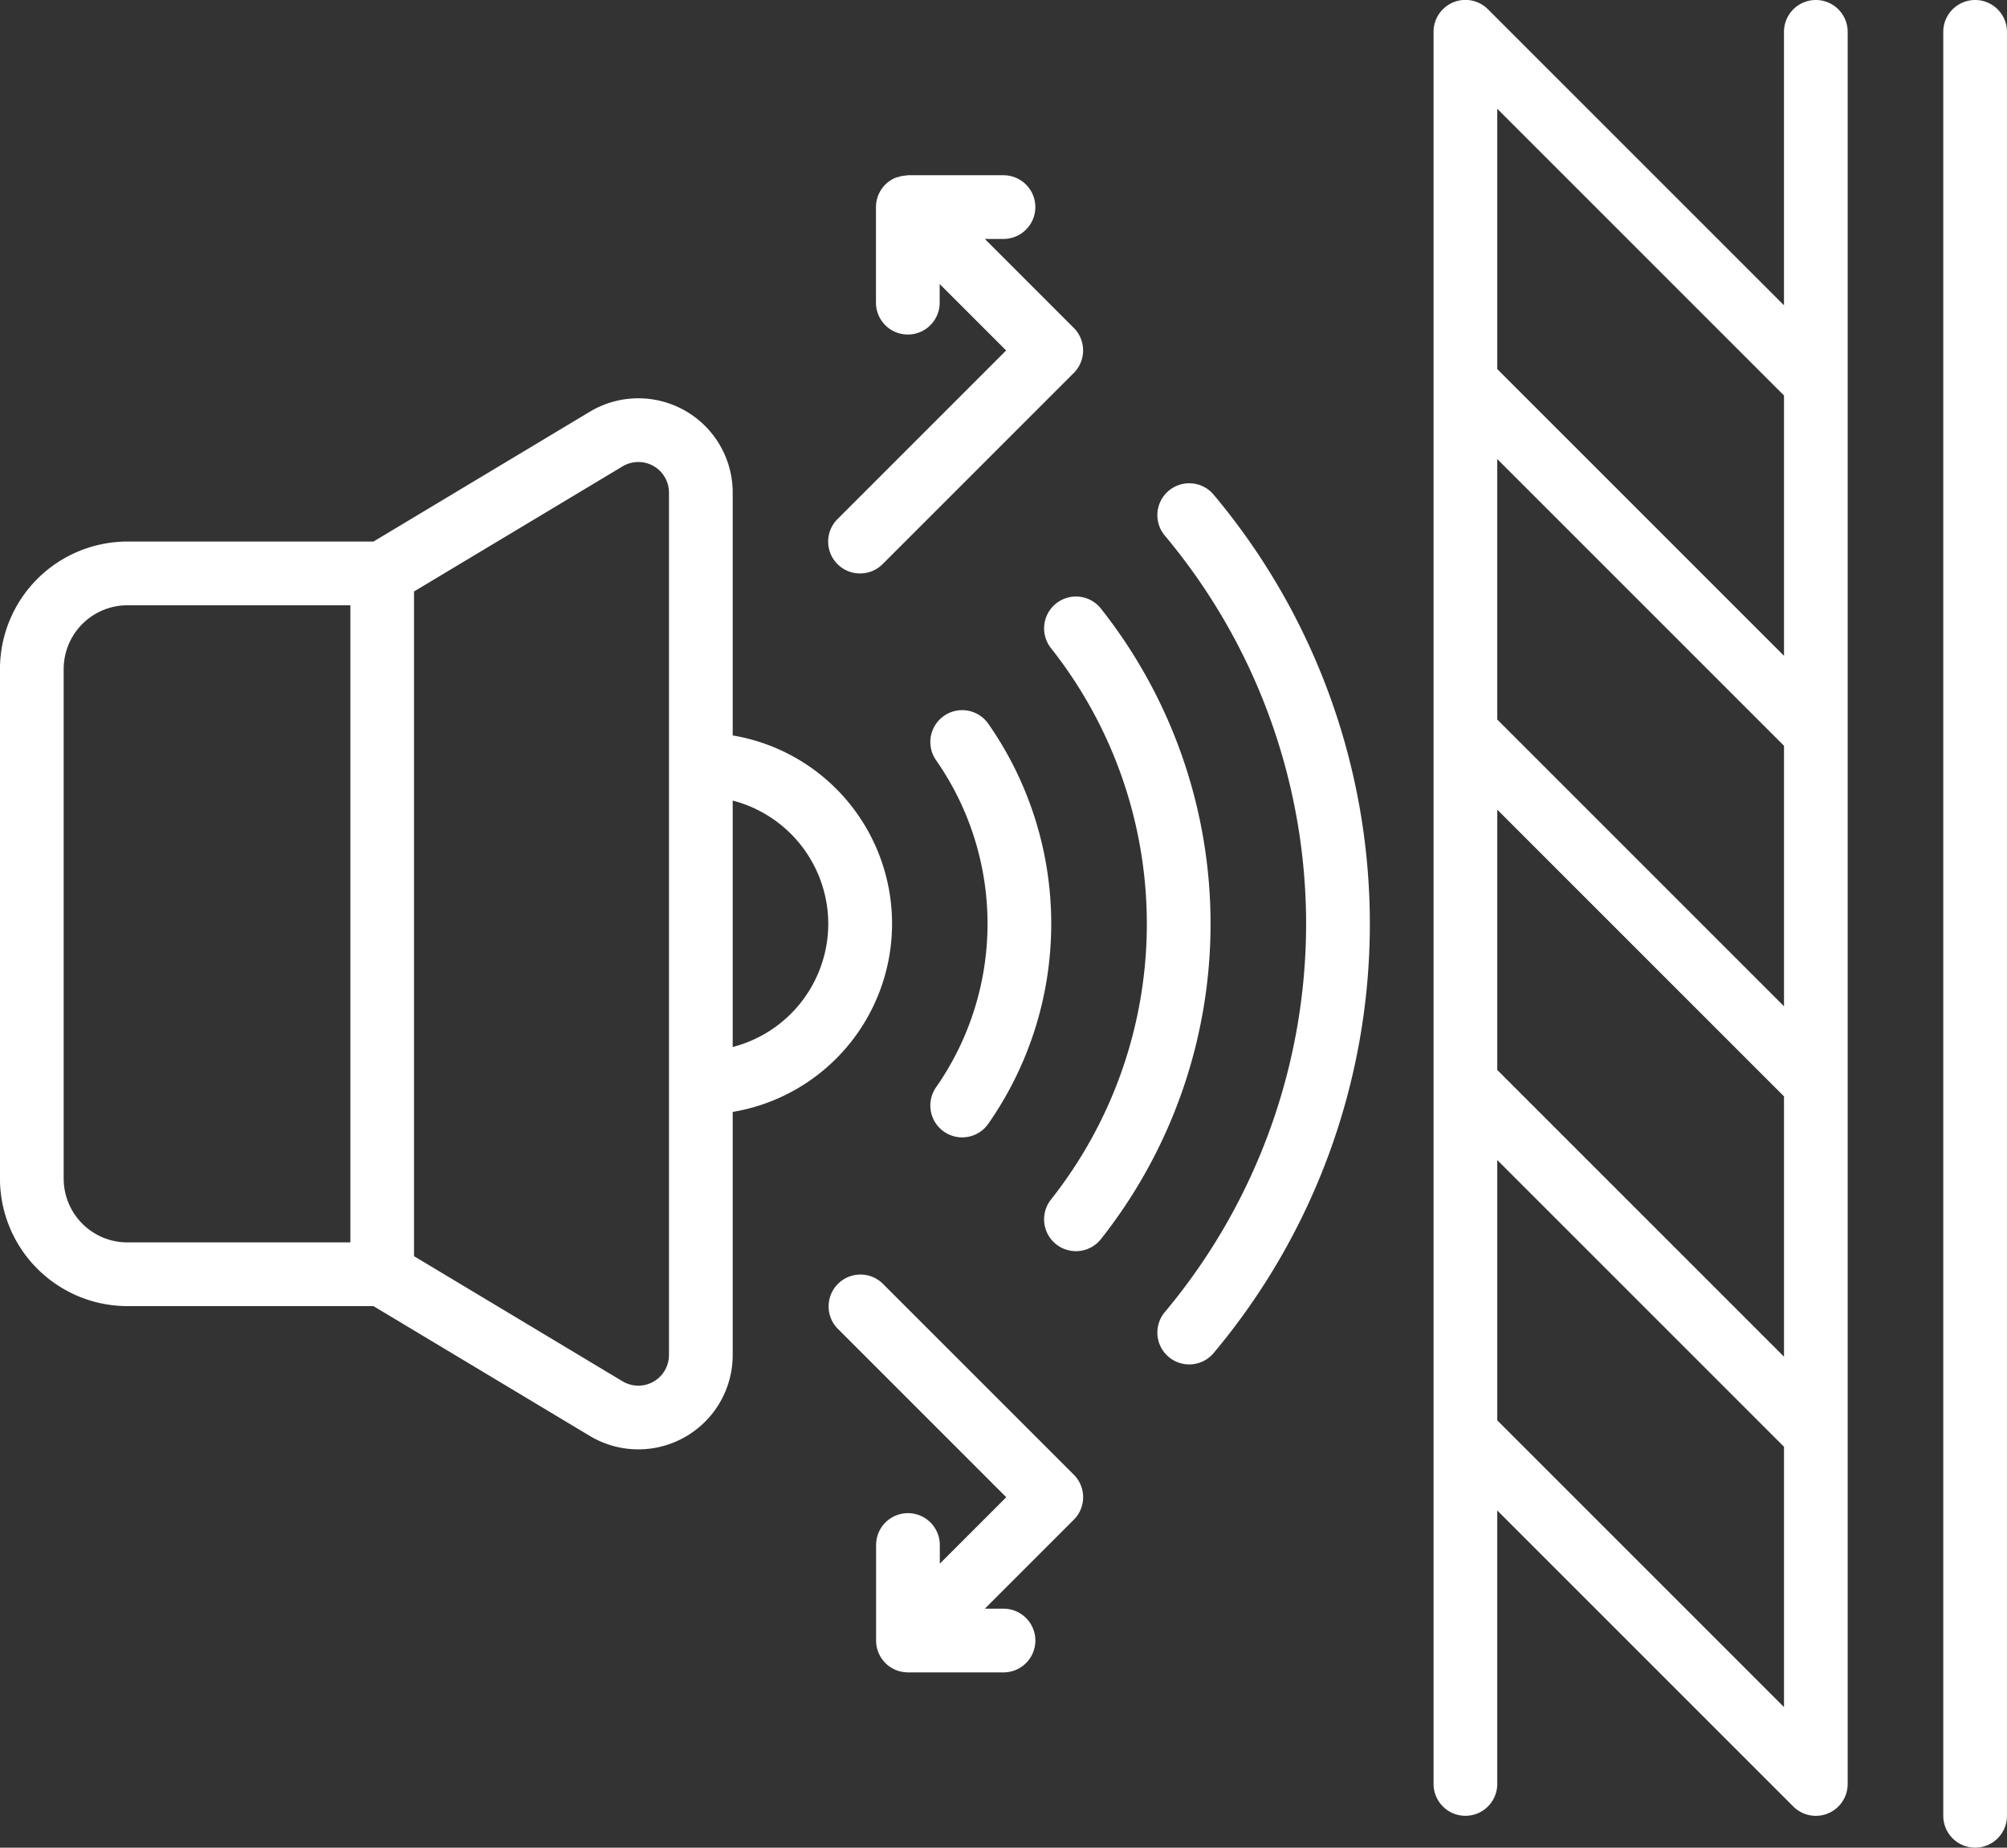
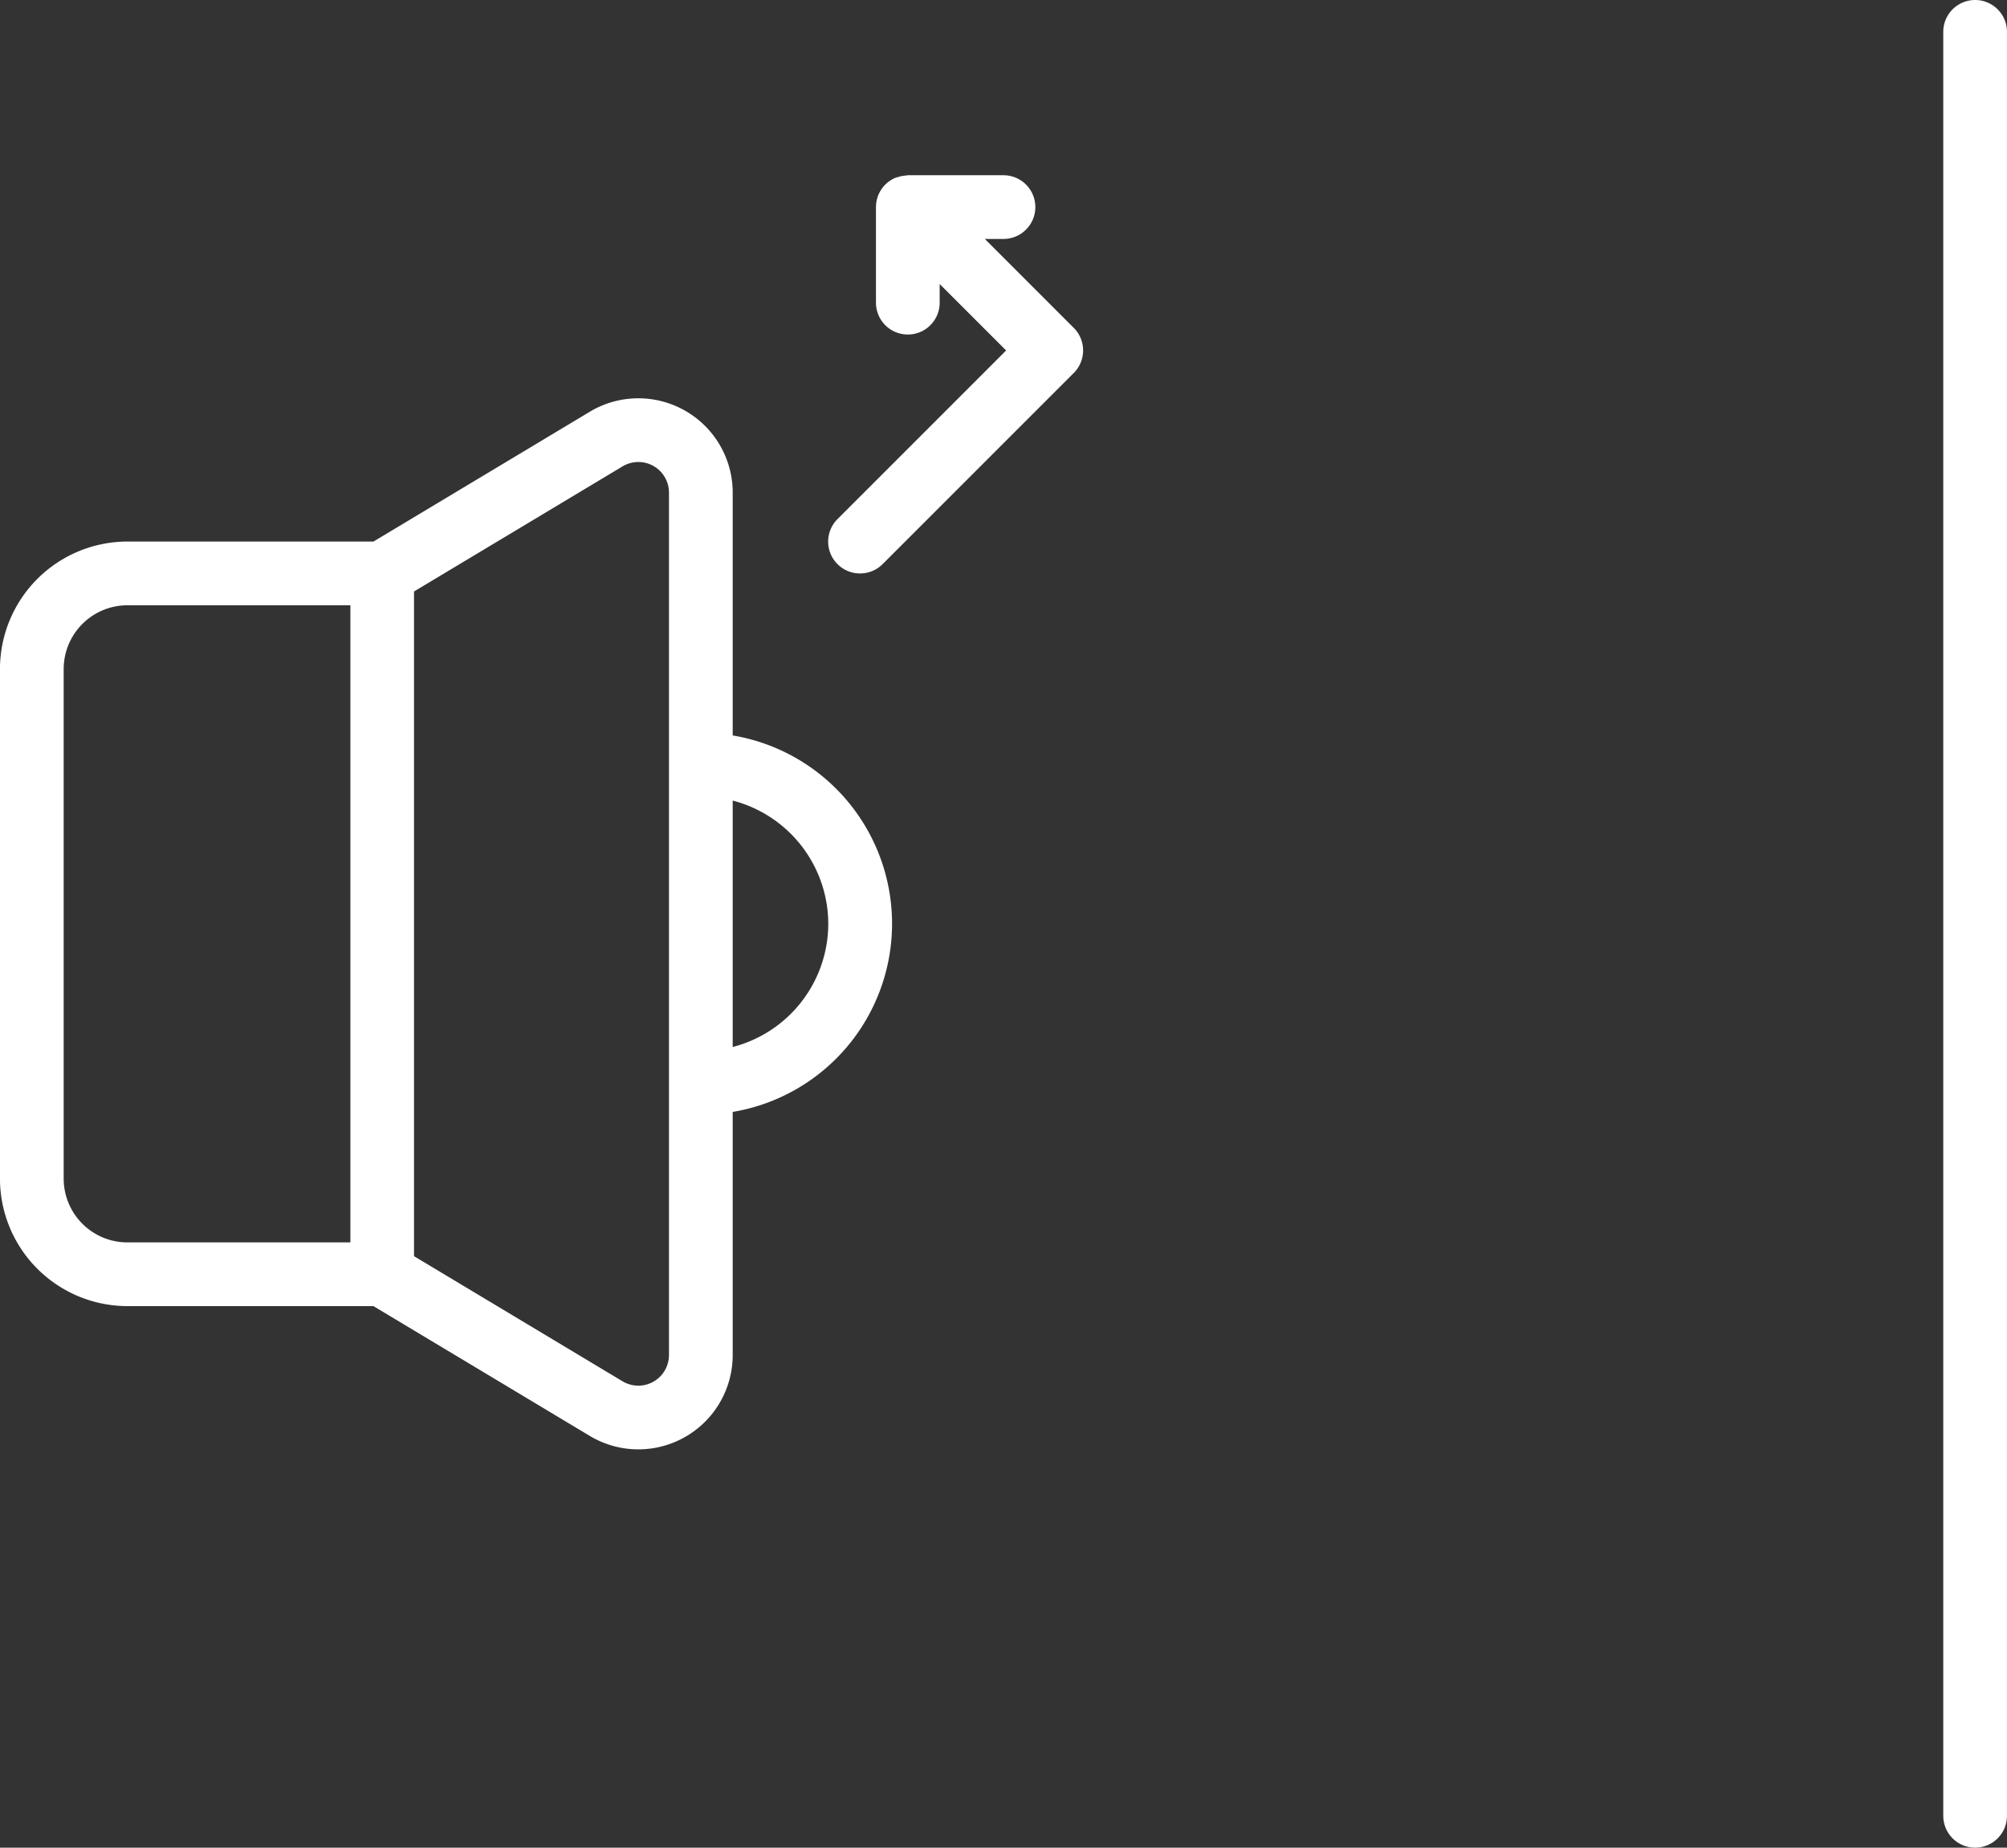
<svg xmlns="http://www.w3.org/2000/svg" width="76.995" height="70.884" viewBox="0 0 76.995 70.884">
  <rect x="0" y="0" width="76.995" height="70.884" fill="#333333" stroke="none" />
  <g id="layer" transform="translate(-250 -388.888)">
    <path id="Pfad_493" data-name="Pfad 493" d="M1695.673,709.721a1.217,1.217,0,0,0,.864-.358l7.333-7.333a1.222,1.222,0,0,0,0-1.728l-3.413-3.413h.716a1.222,1.222,0,0,0,0-2.444h-3.667c-.021,0-.04.007-.061.009a1.154,1.154,0,0,0-.144.02c-.029.005-.061,0-.09.012a.056.056,0,0,0,0,.01,1.278,1.278,0,0,0-.175.043,1.221,1.221,0,0,0-.755,1.129v3.666a1.222,1.222,0,0,0,2.444,0v-.716l2.549,2.549-6.469,6.469a1.222,1.222,0,0,0,.864,2.086Z" transform="translate(-1412.676 -298.834)" fill="#fff" />
-     <path id="Pfad_494" data-name="Pfad 494" d="M1703.87,2618.806l-7.333-7.333a1.222,1.222,0,0,0-1.728,1.728l6.469,6.469-2.549,2.549v-.716a1.222,1.222,0,0,0-2.444,0v3.666a1.223,1.223,0,0,0,.754,1.129,1.268,1.268,0,0,0,.2.061h.006a1.222,1.222,0,0,0,.262.031h3.666a1.222,1.222,0,0,0,0-2.444h-.716l3.413-3.413a1.222,1.222,0,0,0,0-1.728Z" transform="translate(-1412.675 -2173.342)" fill="#fff" />
-     <path id="Pfad_495" data-name="Pfad 495" d="M2274.024,1248.568a23.217,23.217,0,0,1-5.421,14.895,1.222,1.222,0,1,0,1.873,1.571,25.616,25.616,0,0,0,0-32.931,1.222,1.222,0,0,0-1.873,1.571A23.211,23.211,0,0,1,2274.024,1248.568Z" transform="translate(-1973.917 -824.238)" fill="#fff" />
-     <path id="Pfad_496" data-name="Pfad 496" d="M2071.286,1429.431a1.222,1.222,0,0,0-.2,1.717,17.048,17.048,0,0,1,0,21.153,1.222,1.222,0,0,0,1.916,1.518,19.493,19.493,0,0,0,0-24.189A1.222,1.222,0,0,0,2071.286,1429.431Z" transform="translate(-1780.767 -1017.394)" fill="#fff" />
-     <path id="Pfad_497" data-name="Pfad 497" d="M1873,1643.628a1.221,1.221,0,0,0,1.7-.3,13.4,13.4,0,0,0,0-15.35,1.222,1.222,0,1,0-2,1.405,10.954,10.954,0,0,1,0,12.54A1.222,1.222,0,0,0,1873,1643.628Z" transform="translate(-1586.787 -1211.326)" fill="#fff" />
-     <path id="Pfad_498" data-name="Pfad 498" d="M2751.226,458.55a1.223,1.223,0,0,0,1.222-1.222V446.836l11.356,11.356a1.222,1.222,0,0,0,2.087-.863V390.11a1.222,1.222,0,0,0-2.444,0V400.6l-11.356-11.356a1.222,1.222,0,0,0-2.087.863v67.218A1.223,1.223,0,0,0,2751.226,458.55Zm1.222-38.6,11,11v9.987l-11-11Zm11,7.542-11-11V406.5l11,11Zm-11,5.9,11,11v9.987l-11-11Zm11-19.344-11-11v-9.987l11,11Z" transform="translate(-2445.008 0)" fill="#fff" />
    <path id="Pfad_499" data-name="Pfad 499" d="M3640.107,459.773a1.222,1.222,0,0,0,1.222-1.222v-68.44a1.222,1.222,0,1,0-2.444,0v68.44A1.223,1.223,0,0,0,3640.107,459.773Z" transform="translate(-3314.335 -0.001)" fill="#fff" />
    <path id="Pfad_500" data-name="Pfad 500" d="M254.888,1118.05h9.439l8.3,4.98a3.62,3.62,0,0,0,5.482-3.1V1110.6a7.322,7.322,0,0,0,0-14.443v-9.319a3.62,3.62,0,0,0-5.482-3.1l-8.3,4.98h-9.439a4.894,4.894,0,0,0-4.889,4.888v19.554A4.894,4.894,0,0,0,254.888,1118.05Zm26.887-14.666a4.889,4.889,0,0,1-3.666,4.725v-9.453A4.893,4.893,0,0,1,281.775,1103.385Zm-7.891-17.55a1.175,1.175,0,0,1,1.78,1.008v33.084a1.176,1.176,0,0,1-1.781,1.008l-8-4.8v-25.5Zm-21.441,7.773a2.447,2.447,0,0,1,2.444-2.444h8.555v24.443h-8.555a2.447,2.447,0,0,1-2.444-2.444Z" transform="translate(0 -679.054)" fill="#fff" />
  </g>
</svg>